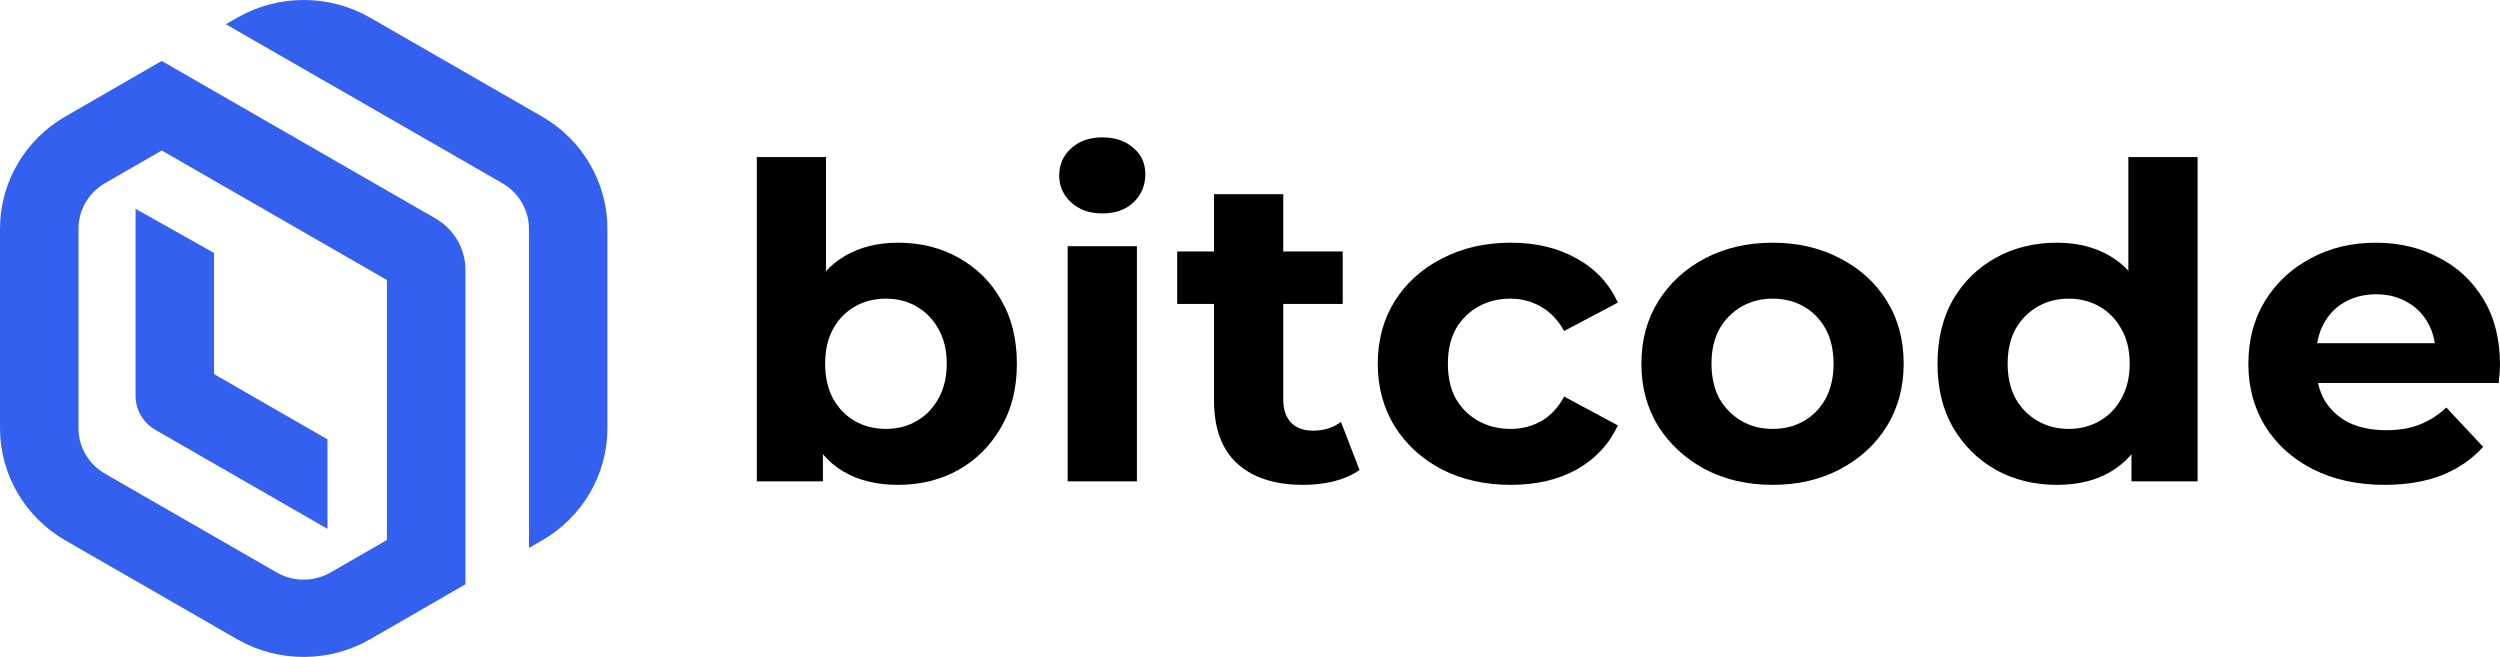
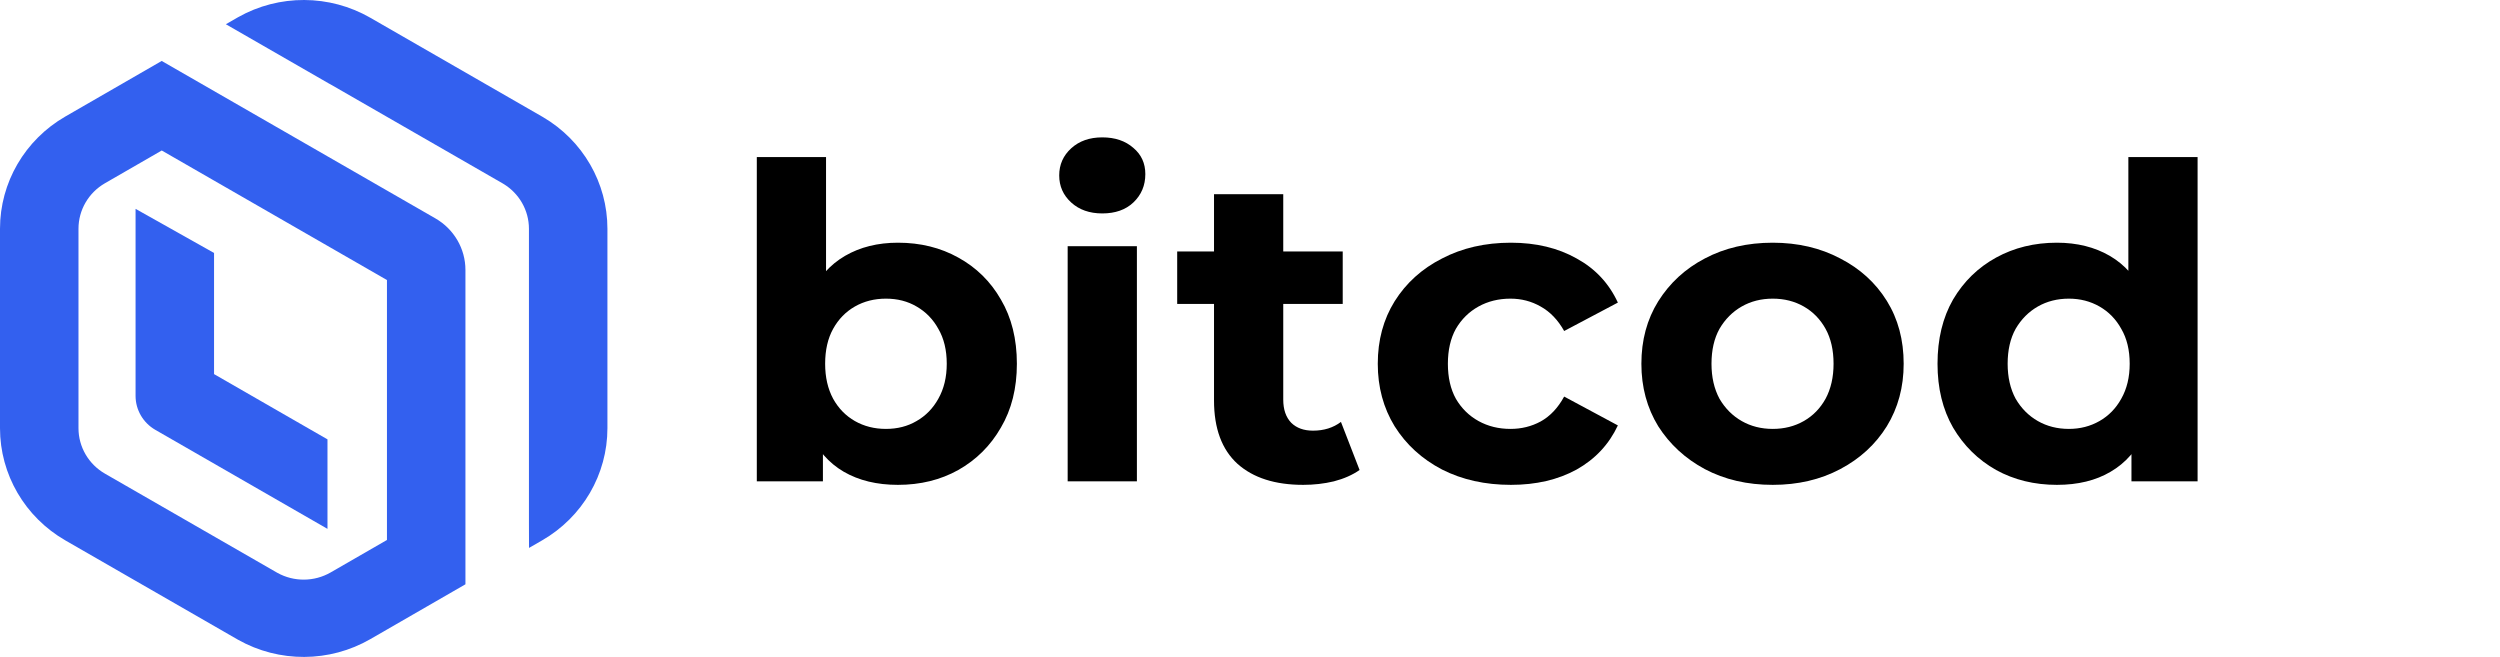
<svg xmlns="http://www.w3.org/2000/svg" width="137" height="36" viewBox="0 0 137 36" fill="none">
-   <path d="M130.677 26.57C129.185 26.57 127.872 26.283 126.737 25.708C125.618 25.133 124.75 24.351 124.134 23.36C123.518 22.355 123.21 21.213 123.21 19.935C123.21 18.642 123.51 17.5 124.11 16.51C124.726 15.504 125.561 14.722 126.615 14.163C127.669 13.588 128.861 13.3 130.19 13.3C131.471 13.3 132.622 13.572 133.644 14.115C134.681 14.642 135.5 15.408 136.1 16.414C136.7 17.404 137 18.594 137 19.983C137 20.127 136.992 20.295 136.976 20.486C136.959 20.662 136.943 20.829 136.927 20.989H126.299V18.809H134.933L133.473 19.456C133.473 18.786 133.336 18.203 133.06 17.708C132.784 17.213 132.403 16.829 131.917 16.558C131.431 16.271 130.863 16.127 130.215 16.127C129.566 16.127 128.99 16.271 128.488 16.558C128.001 16.829 127.62 17.221 127.345 17.732C127.069 18.227 126.931 18.817 126.931 19.504V20.079C126.931 20.782 127.085 21.404 127.393 21.947C127.718 22.474 128.163 22.881 128.731 23.169C129.315 23.44 129.996 23.576 130.774 23.576C131.471 23.576 132.079 23.472 132.598 23.265C133.133 23.057 133.619 22.746 134.057 22.331L136.076 24.486C135.476 25.157 134.722 25.676 133.814 26.043C132.906 26.395 131.86 26.57 130.677 26.57Z" fill="black" />
  <path d="M112.719 26.57C111.486 26.57 110.376 26.299 109.387 25.756C108.398 25.197 107.611 24.422 107.028 23.432C106.46 22.442 106.176 21.277 106.176 19.935C106.176 18.578 106.46 17.404 107.028 16.414C107.611 15.424 108.398 14.658 109.387 14.115C110.376 13.572 111.486 13.3 112.719 13.3C113.821 13.3 114.786 13.54 115.613 14.019C116.44 14.498 117.08 15.225 117.534 16.199C117.988 17.173 118.215 18.418 118.215 19.935C118.215 21.436 117.996 22.682 117.558 23.672C117.121 24.646 116.488 25.372 115.661 25.852C114.851 26.331 113.87 26.57 112.719 26.57ZM113.375 23.504C113.991 23.504 114.551 23.36 115.053 23.073C115.556 22.786 115.953 22.378 116.245 21.852C116.553 21.309 116.707 20.67 116.707 19.935C116.707 19.185 116.553 18.546 116.245 18.019C115.953 17.492 115.556 17.085 115.053 16.797C114.551 16.51 113.991 16.366 113.375 16.366C112.743 16.366 112.175 16.51 111.673 16.797C111.17 17.085 110.765 17.492 110.457 18.019C110.165 18.546 110.019 19.185 110.019 19.935C110.019 20.67 110.165 21.309 110.457 21.852C110.765 22.378 111.17 22.786 111.673 23.073C112.175 23.36 112.743 23.504 113.375 23.504ZM116.804 26.378V23.744L116.877 19.911L116.634 16.103V8.606H120.428V26.378H116.804Z" fill="black" />
  <path d="M97.147 26.57C95.752 26.57 94.512 26.283 93.426 25.708C92.356 25.133 91.504 24.351 90.872 23.36C90.256 22.355 89.948 21.213 89.948 19.935C89.948 18.642 90.256 17.5 90.872 16.51C91.504 15.504 92.356 14.722 93.426 14.163C94.512 13.588 95.752 13.3 97.147 13.3C98.525 13.3 99.757 13.588 100.843 14.163C101.93 14.722 102.781 15.496 103.397 16.486C104.013 17.476 104.321 18.626 104.321 19.935C104.321 21.213 104.013 22.355 103.397 23.36C102.781 24.351 101.93 25.133 100.843 25.708C99.757 26.283 98.525 26.57 97.147 26.57ZM97.147 23.504C97.779 23.504 98.347 23.36 98.849 23.073C99.352 22.786 99.749 22.378 100.041 21.852C100.333 21.309 100.479 20.67 100.479 19.935C100.479 19.185 100.333 18.546 100.041 18.019C99.749 17.492 99.352 17.085 98.849 16.797C98.347 16.51 97.779 16.366 97.147 16.366C96.514 16.366 95.947 16.51 95.444 16.797C94.942 17.085 94.536 17.492 94.228 18.019C93.936 18.546 93.79 19.185 93.79 19.935C93.79 20.67 93.936 21.309 94.228 21.852C94.536 22.378 94.942 22.786 95.444 23.073C95.947 23.36 96.514 23.504 97.147 23.504Z" fill="black" />
  <path d="M82.798 26.57C81.387 26.57 80.131 26.291 79.028 25.732C77.926 25.157 77.058 24.366 76.426 23.36C75.81 22.355 75.502 21.213 75.502 19.935C75.502 18.642 75.81 17.5 76.426 16.51C77.058 15.504 77.926 14.722 79.028 14.163C80.131 13.588 81.387 13.3 82.798 13.3C84.176 13.3 85.376 13.588 86.397 14.163C87.419 14.722 88.173 15.528 88.659 16.582L85.716 18.139C85.376 17.532 84.946 17.085 84.427 16.797C83.925 16.51 83.374 16.366 82.774 16.366C82.125 16.366 81.541 16.51 81.022 16.797C80.504 17.085 80.09 17.492 79.782 18.019C79.49 18.546 79.344 19.185 79.344 19.935C79.344 20.686 79.49 21.325 79.782 21.852C80.09 22.378 80.504 22.786 81.022 23.073C81.541 23.36 82.125 23.504 82.774 23.504C83.374 23.504 83.925 23.369 84.427 23.097C84.946 22.81 85.376 22.355 85.716 21.732L88.659 23.313C88.173 24.351 87.419 25.157 86.397 25.732C85.376 26.291 84.176 26.57 82.798 26.57Z" fill="black" />
  <path d="M71.416 26.57C69.876 26.57 68.676 26.187 67.817 25.42C66.958 24.638 66.528 23.48 66.528 21.947V10.642H70.322V21.899C70.322 22.442 70.468 22.866 70.76 23.169C71.052 23.456 71.449 23.6 71.952 23.6C72.552 23.6 73.062 23.44 73.484 23.121L74.505 25.756C74.116 26.027 73.646 26.235 73.095 26.378C72.56 26.506 72 26.57 71.416 26.57ZM64.51 16.654V13.78H73.581V16.654H64.51Z" fill="black" />
  <path d="M58.508 26.378V13.492H62.302V26.378H58.508ZM60.405 11.696C59.707 11.696 59.14 11.496 58.702 11.097C58.264 10.698 58.045 10.203 58.045 9.612C58.045 9.021 58.264 8.526 58.702 8.127C59.14 7.728 59.707 7.528 60.405 7.528C61.102 7.528 61.669 7.72 62.107 8.103C62.545 8.47 62.764 8.949 62.764 9.54C62.764 10.163 62.545 10.682 62.107 11.097C61.685 11.496 61.118 11.696 60.405 11.696Z" fill="black" />
  <path d="M49.207 26.57C48.055 26.57 47.066 26.331 46.239 25.852C45.413 25.372 44.78 24.646 44.343 23.672C43.905 22.682 43.686 21.436 43.686 19.935C43.686 18.418 43.913 17.173 44.367 16.199C44.837 15.225 45.486 14.498 46.312 14.019C47.139 13.54 48.104 13.3 49.207 13.3C50.439 13.3 51.541 13.572 52.514 14.115C53.503 14.658 54.282 15.424 54.849 16.414C55.433 17.404 55.725 18.578 55.725 19.935C55.725 21.277 55.433 22.442 54.849 23.432C54.282 24.422 53.503 25.197 52.514 25.756C51.541 26.299 50.439 26.57 49.207 26.57ZM41.473 26.378V8.606H45.267V16.103L45.023 19.911L45.096 23.744V26.378H41.473ZM48.55 23.504C49.182 23.504 49.742 23.36 50.228 23.073C50.731 22.786 51.128 22.378 51.42 21.852C51.728 21.309 51.882 20.67 51.882 19.935C51.882 19.185 51.728 18.546 51.42 18.019C51.128 17.492 50.731 17.085 50.228 16.797C49.742 16.51 49.182 16.366 48.55 16.366C47.918 16.366 47.35 16.51 46.847 16.797C46.345 17.085 45.948 17.492 45.656 18.019C45.364 18.546 45.218 19.185 45.218 19.935C45.218 20.67 45.364 21.309 45.656 21.852C45.948 22.378 46.345 22.786 46.847 23.073C47.35 23.36 47.918 23.504 48.55 23.504Z" fill="black" />
  <path d="M13.048 0.942C15.293 -0.324 18.055 -0.314 20.292 0.972L29.702 6.386L29.754 6.416C31.944 7.699 33.287 10.025 33.287 12.537V23.465C33.287 25.997 31.922 28.339 29.702 29.616L28.99 30.026C28.99 29.522 28.986 29.194 28.986 28.64V23.473C28.986 23.47 28.986 23.467 28.986 23.465V12.537C28.986 11.527 28.45 10.591 27.575 10.068L27.533 10.043L18.123 4.63C18.084 4.608 18.045 4.587 18.005 4.566L12.377 1.328L12.995 0.972L13.048 0.942Z" fill="#3360EF" />
  <path d="M25.506 32.019L20.295 35.024C18.058 36.314 15.292 36.325 13.045 35.058L12.992 35.028L3.585 29.616C1.365 28.339 0 25.997 0 23.465V12.534C0 10.004 1.362 7.664 3.579 6.386L8.861 3.34L23.859 11.967C24.879 12.554 25.506 13.63 25.506 14.794V32.019ZM4.301 23.465C4.301 24.491 4.854 25.441 5.755 25.958L15.162 31.37L15.205 31.394C16.112 31.896 17.222 31.887 18.122 31.368L21.205 29.591V15.346L8.864 8.247L5.752 10.041C4.853 10.56 4.301 11.508 4.301 12.534V23.465Z" fill="#3360EF" />
  <path d="M11.73 13.863V20.501L17.946 24.077V28.982L8.514 23.557C7.842 23.17 7.429 22.461 7.429 21.695V11.445L11.73 13.863Z" fill="#3360EF" />
</svg>